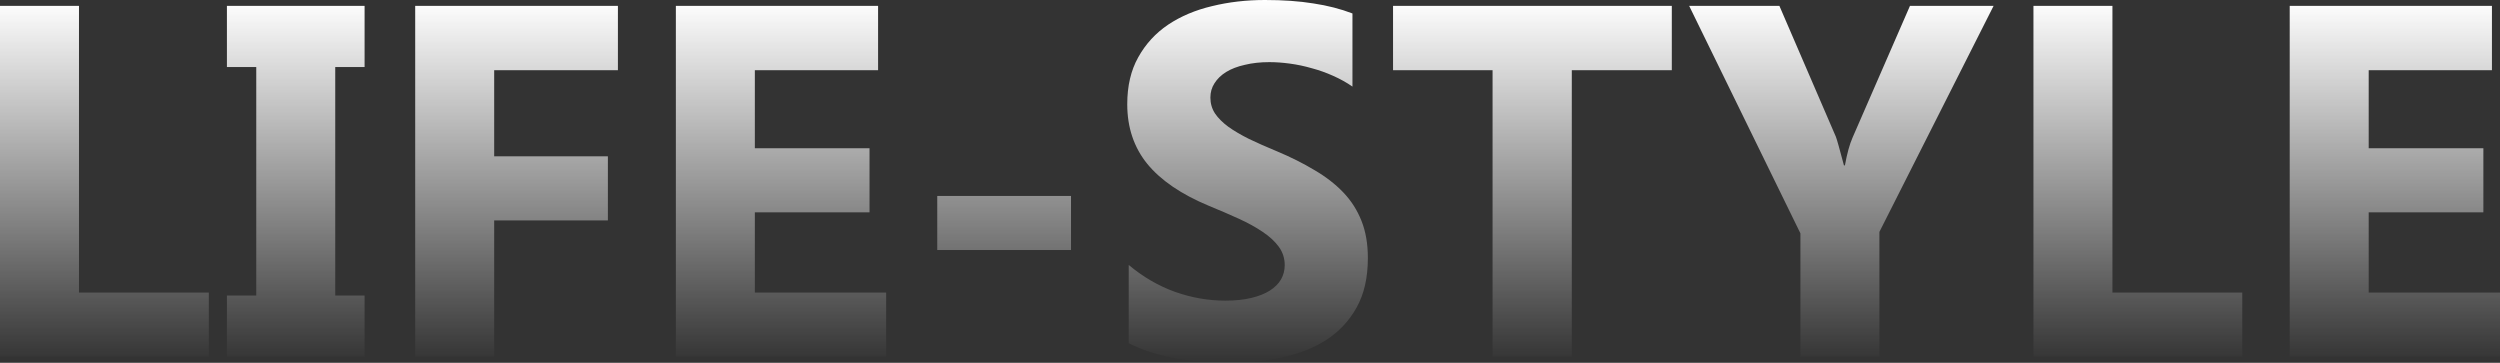
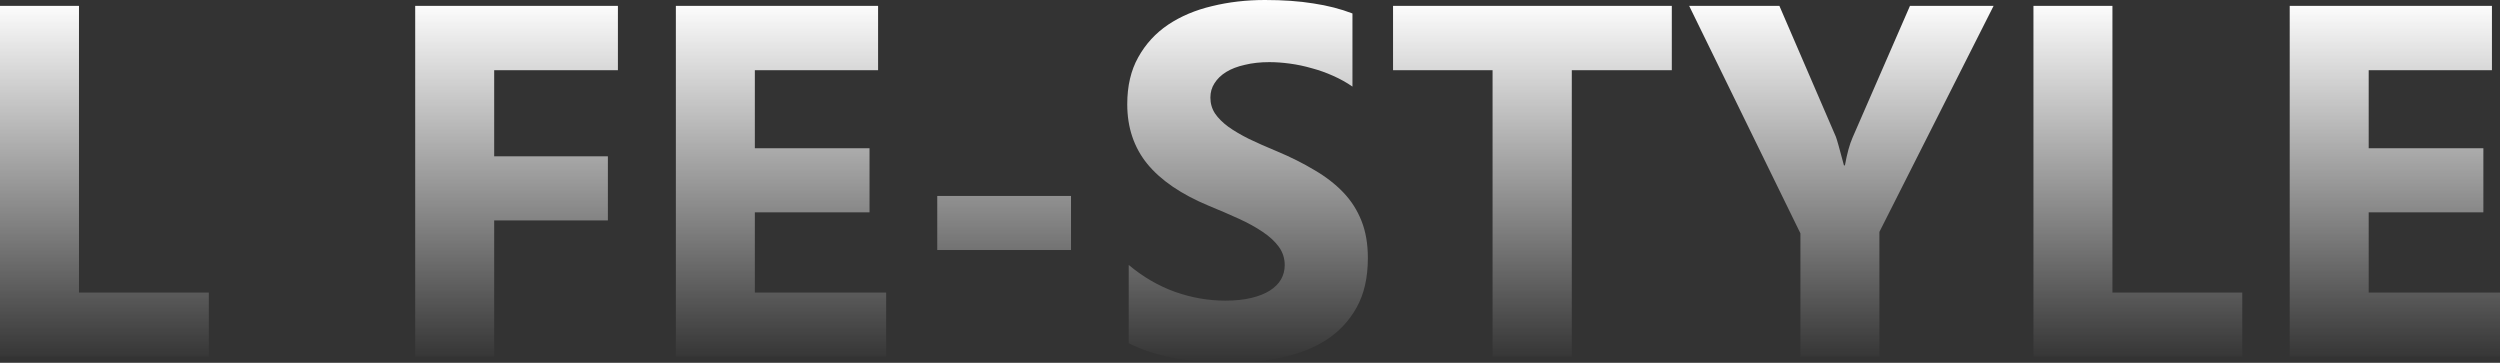
<svg xmlns="http://www.w3.org/2000/svg" width="696" height="101" viewBox="0 0 696 101" fill="none">
  <rect x="0" y="0" width="696" height="101" fill="#333333" stroke="none" />
  <path d="M58.136 99.297H0V1.635H21.988V81.454H58.136V99.297Z" fill="url(#paint0_linear_32_830)" />
-   <path d="M101.5 1.635V18.661H93.331V82.271H101.5V99.297H63.174V82.271H71.343V18.661H63.174V1.635H101.5Z" fill="url(#paint1_linear_32_830)" />
  <path d="M172.026 19.546H137.58V43.519H169.235V61.363H137.58V99.297H115.592V1.635H172.026V19.546Z" fill="url(#paint2_linear_32_830)" />
  <path d="M246.704 99.297H188.16V1.635H244.458V19.546H210.148V41.272H242.075V59.115H210.148V81.454H246.704V99.297Z" fill="url(#paint3_linear_32_830)" />
  <path d="M298.169 69.603H260.932V54.552H298.169V69.603Z" fill="url(#paint4_linear_32_830)" />
  <path d="M314.235 95.552V73.758C318.183 77.072 322.472 79.57 327.101 81.249C331.73 82.884 336.405 83.701 341.124 83.701C343.893 83.701 346.298 83.452 348.34 82.952C350.428 82.453 352.153 81.772 353.514 80.909C354.921 80.001 355.965 78.957 356.646 77.776C357.326 76.55 357.667 75.234 357.667 73.826C357.667 71.919 357.122 70.216 356.033 68.718C354.944 67.22 353.446 65.835 351.54 64.564C349.679 63.292 347.455 62.066 344.869 60.886C342.282 59.706 339.491 58.502 336.495 57.276C328.871 54.098 323.175 50.216 319.408 45.63C315.687 41.045 313.826 35.505 313.826 29.013C313.826 23.928 314.847 19.569 316.89 15.937C318.932 12.259 321.7 9.24 325.195 6.879C328.735 4.518 332.819 2.792 337.448 1.703C342.077 0.568 346.979 0 352.153 0C357.236 0 361.728 0.318 365.631 0.953C369.58 1.544 373.21 2.474 376.523 3.746V24.109C374.89 22.974 373.097 21.975 371.146 21.113C369.239 20.25 367.265 19.546 365.223 19.001C363.181 18.411 361.138 17.98 359.096 17.707C357.099 17.435 355.193 17.299 353.378 17.299C350.882 17.299 348.613 17.548 346.57 18.048C344.528 18.502 342.804 19.16 341.397 20.023C339.99 20.886 338.901 21.93 338.129 23.156C337.358 24.336 336.972 25.676 336.972 27.174C336.972 28.808 337.403 30.284 338.265 31.601C339.128 32.872 340.353 34.098 341.941 35.279C343.53 36.414 345.459 37.549 347.728 38.684C349.997 39.773 352.561 40.908 355.42 42.089C359.323 43.724 362.818 45.472 365.904 47.333C369.035 49.149 371.713 51.215 373.937 53.531C376.16 55.846 377.862 58.502 379.042 61.499C380.222 64.45 380.812 67.901 380.812 71.851C380.812 77.299 379.768 81.885 377.681 85.608C375.638 89.286 372.847 92.282 369.307 94.598C365.768 96.868 361.638 98.503 356.918 99.502C352.243 100.501 347.297 101 342.077 101C336.722 101 331.617 100.546 326.761 99.638C321.95 98.73 317.775 97.368 314.235 95.552Z" fill="url(#paint5_linear_32_830)" />
  <path d="M465.43 19.546H437.587V99.297H415.531V19.546H387.824V1.635H465.43V19.546Z" fill="url(#paint6_linear_32_830)" />
  <path d="M555.016 1.635L523.225 64.564V99.297H501.237V64.972L470.263 1.635H495.383L511.108 38.071C511.38 38.752 512.129 41.408 513.354 46.039H513.627C514.217 42.77 514.92 40.205 515.737 38.343L531.735 1.635H555.016Z" fill="url(#paint7_linear_32_830)" />
  <path d="M624.249 99.297H566.113V1.635H588.101V81.454H624.249V99.297Z" fill="url(#paint8_linear_32_830)" />
  <path d="M696 99.297H637.455V1.635H693.754V19.546H659.444V41.272H691.371V59.115H659.444V81.454H696V99.297Z" fill="url(#paint9_linear_32_830)" />
  <defs>
    <linearGradient id="paint0_linear_32_830" x1="348" y1="0" x2="348" y2="101" gradientUnits="userSpaceOnUse">
      <stop stop-color="white" />
      <stop offset="1" stop-color="white" stop-opacity="0" />
    </linearGradient>
    <linearGradient id="paint1_linear_32_830" x1="348" y1="0" x2="348" y2="101" gradientUnits="userSpaceOnUse">
      <stop stop-color="white" />
      <stop offset="1" stop-color="white" stop-opacity="0" />
    </linearGradient>
    <linearGradient id="paint2_linear_32_830" x1="348" y1="0" x2="348" y2="101" gradientUnits="userSpaceOnUse">
      <stop stop-color="white" />
      <stop offset="1" stop-color="white" stop-opacity="0" />
    </linearGradient>
    <linearGradient id="paint3_linear_32_830" x1="348" y1="0" x2="348" y2="101" gradientUnits="userSpaceOnUse">
      <stop stop-color="white" />
      <stop offset="1" stop-color="white" stop-opacity="0" />
    </linearGradient>
    <linearGradient id="paint4_linear_32_830" x1="348" y1="0" x2="348" y2="101" gradientUnits="userSpaceOnUse">
      <stop stop-color="white" />
      <stop offset="1" stop-color="white" stop-opacity="0" />
    </linearGradient>
    <linearGradient id="paint5_linear_32_830" x1="348" y1="0" x2="348" y2="101" gradientUnits="userSpaceOnUse">
      <stop stop-color="white" />
      <stop offset="1" stop-color="white" stop-opacity="0" />
    </linearGradient>
    <linearGradient id="paint6_linear_32_830" x1="348" y1="0" x2="348" y2="101" gradientUnits="userSpaceOnUse">
      <stop stop-color="white" />
      <stop offset="1" stop-color="white" stop-opacity="0" />
    </linearGradient>
    <linearGradient id="paint7_linear_32_830" x1="348" y1="0" x2="348" y2="101" gradientUnits="userSpaceOnUse">
      <stop stop-color="white" />
      <stop offset="1" stop-color="white" stop-opacity="0" />
    </linearGradient>
    <linearGradient id="paint8_linear_32_830" x1="348" y1="0" x2="348" y2="101" gradientUnits="userSpaceOnUse">
      <stop stop-color="white" />
      <stop offset="1" stop-color="white" stop-opacity="0" />
    </linearGradient>
    <linearGradient id="paint9_linear_32_830" x1="348" y1="0" x2="348" y2="101" gradientUnits="userSpaceOnUse">
      <stop stop-color="white" />
      <stop offset="1" stop-color="white" stop-opacity="0" />
    </linearGradient>
  </defs>
</svg>